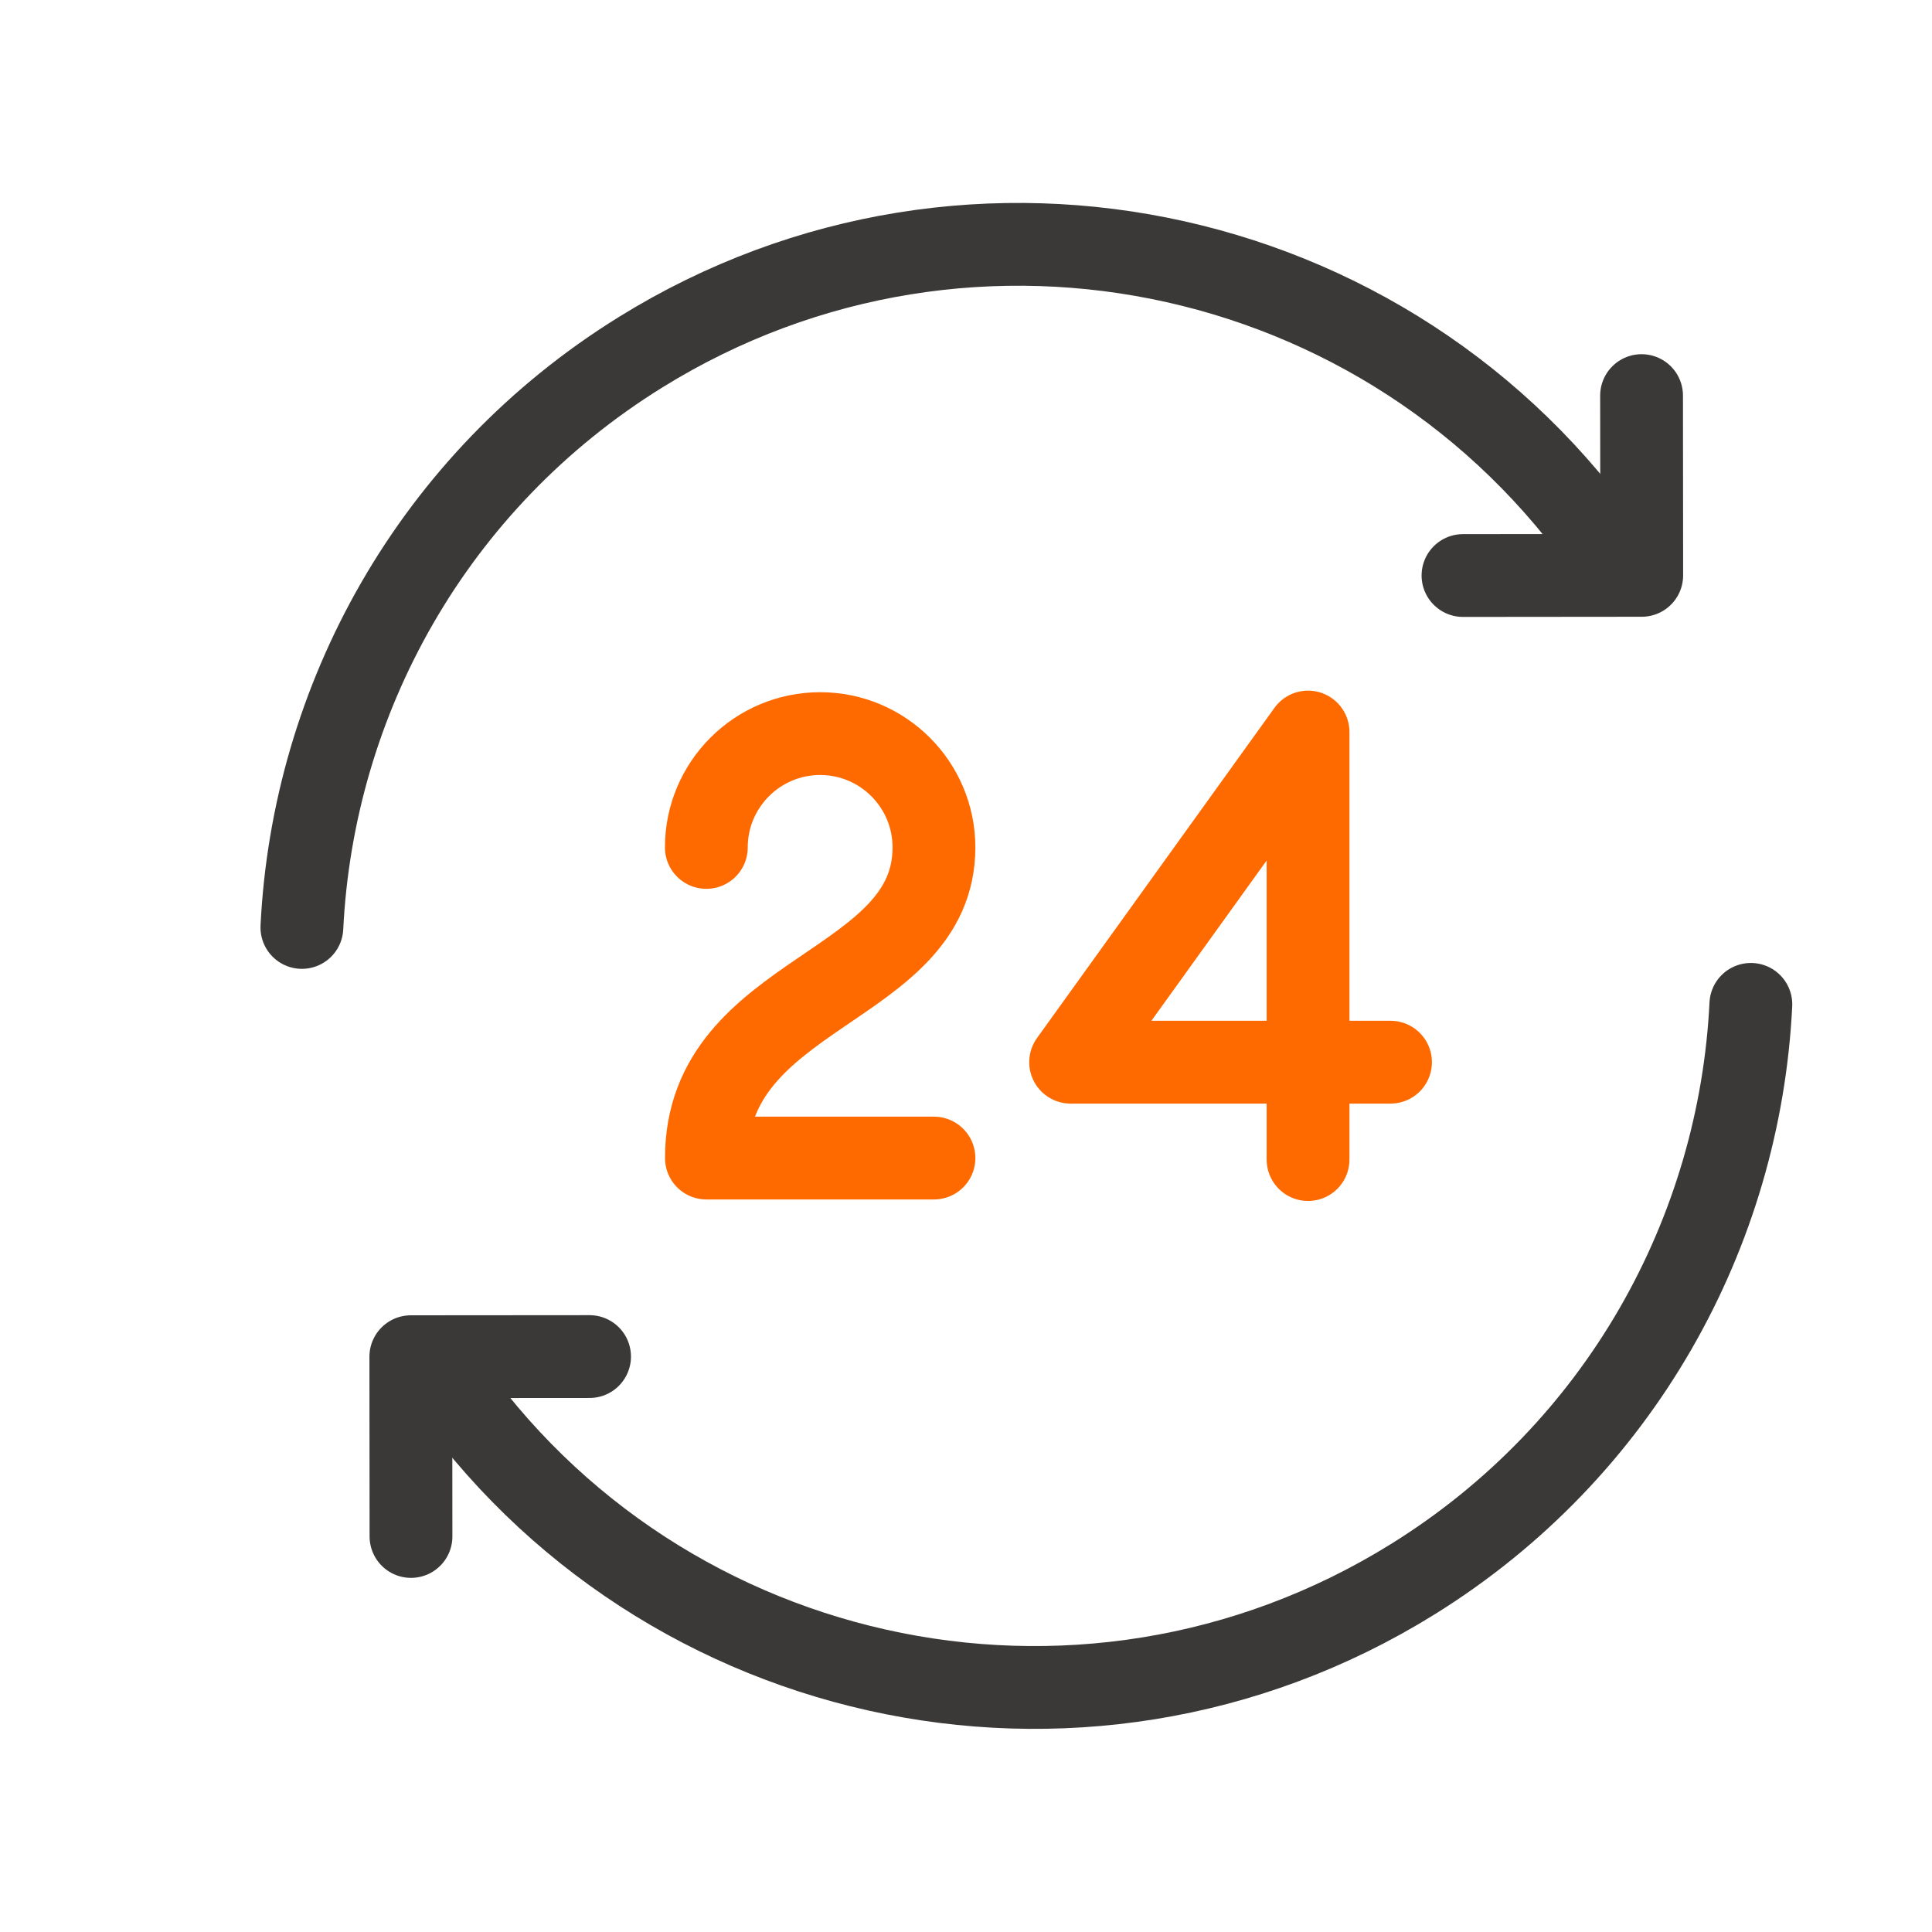
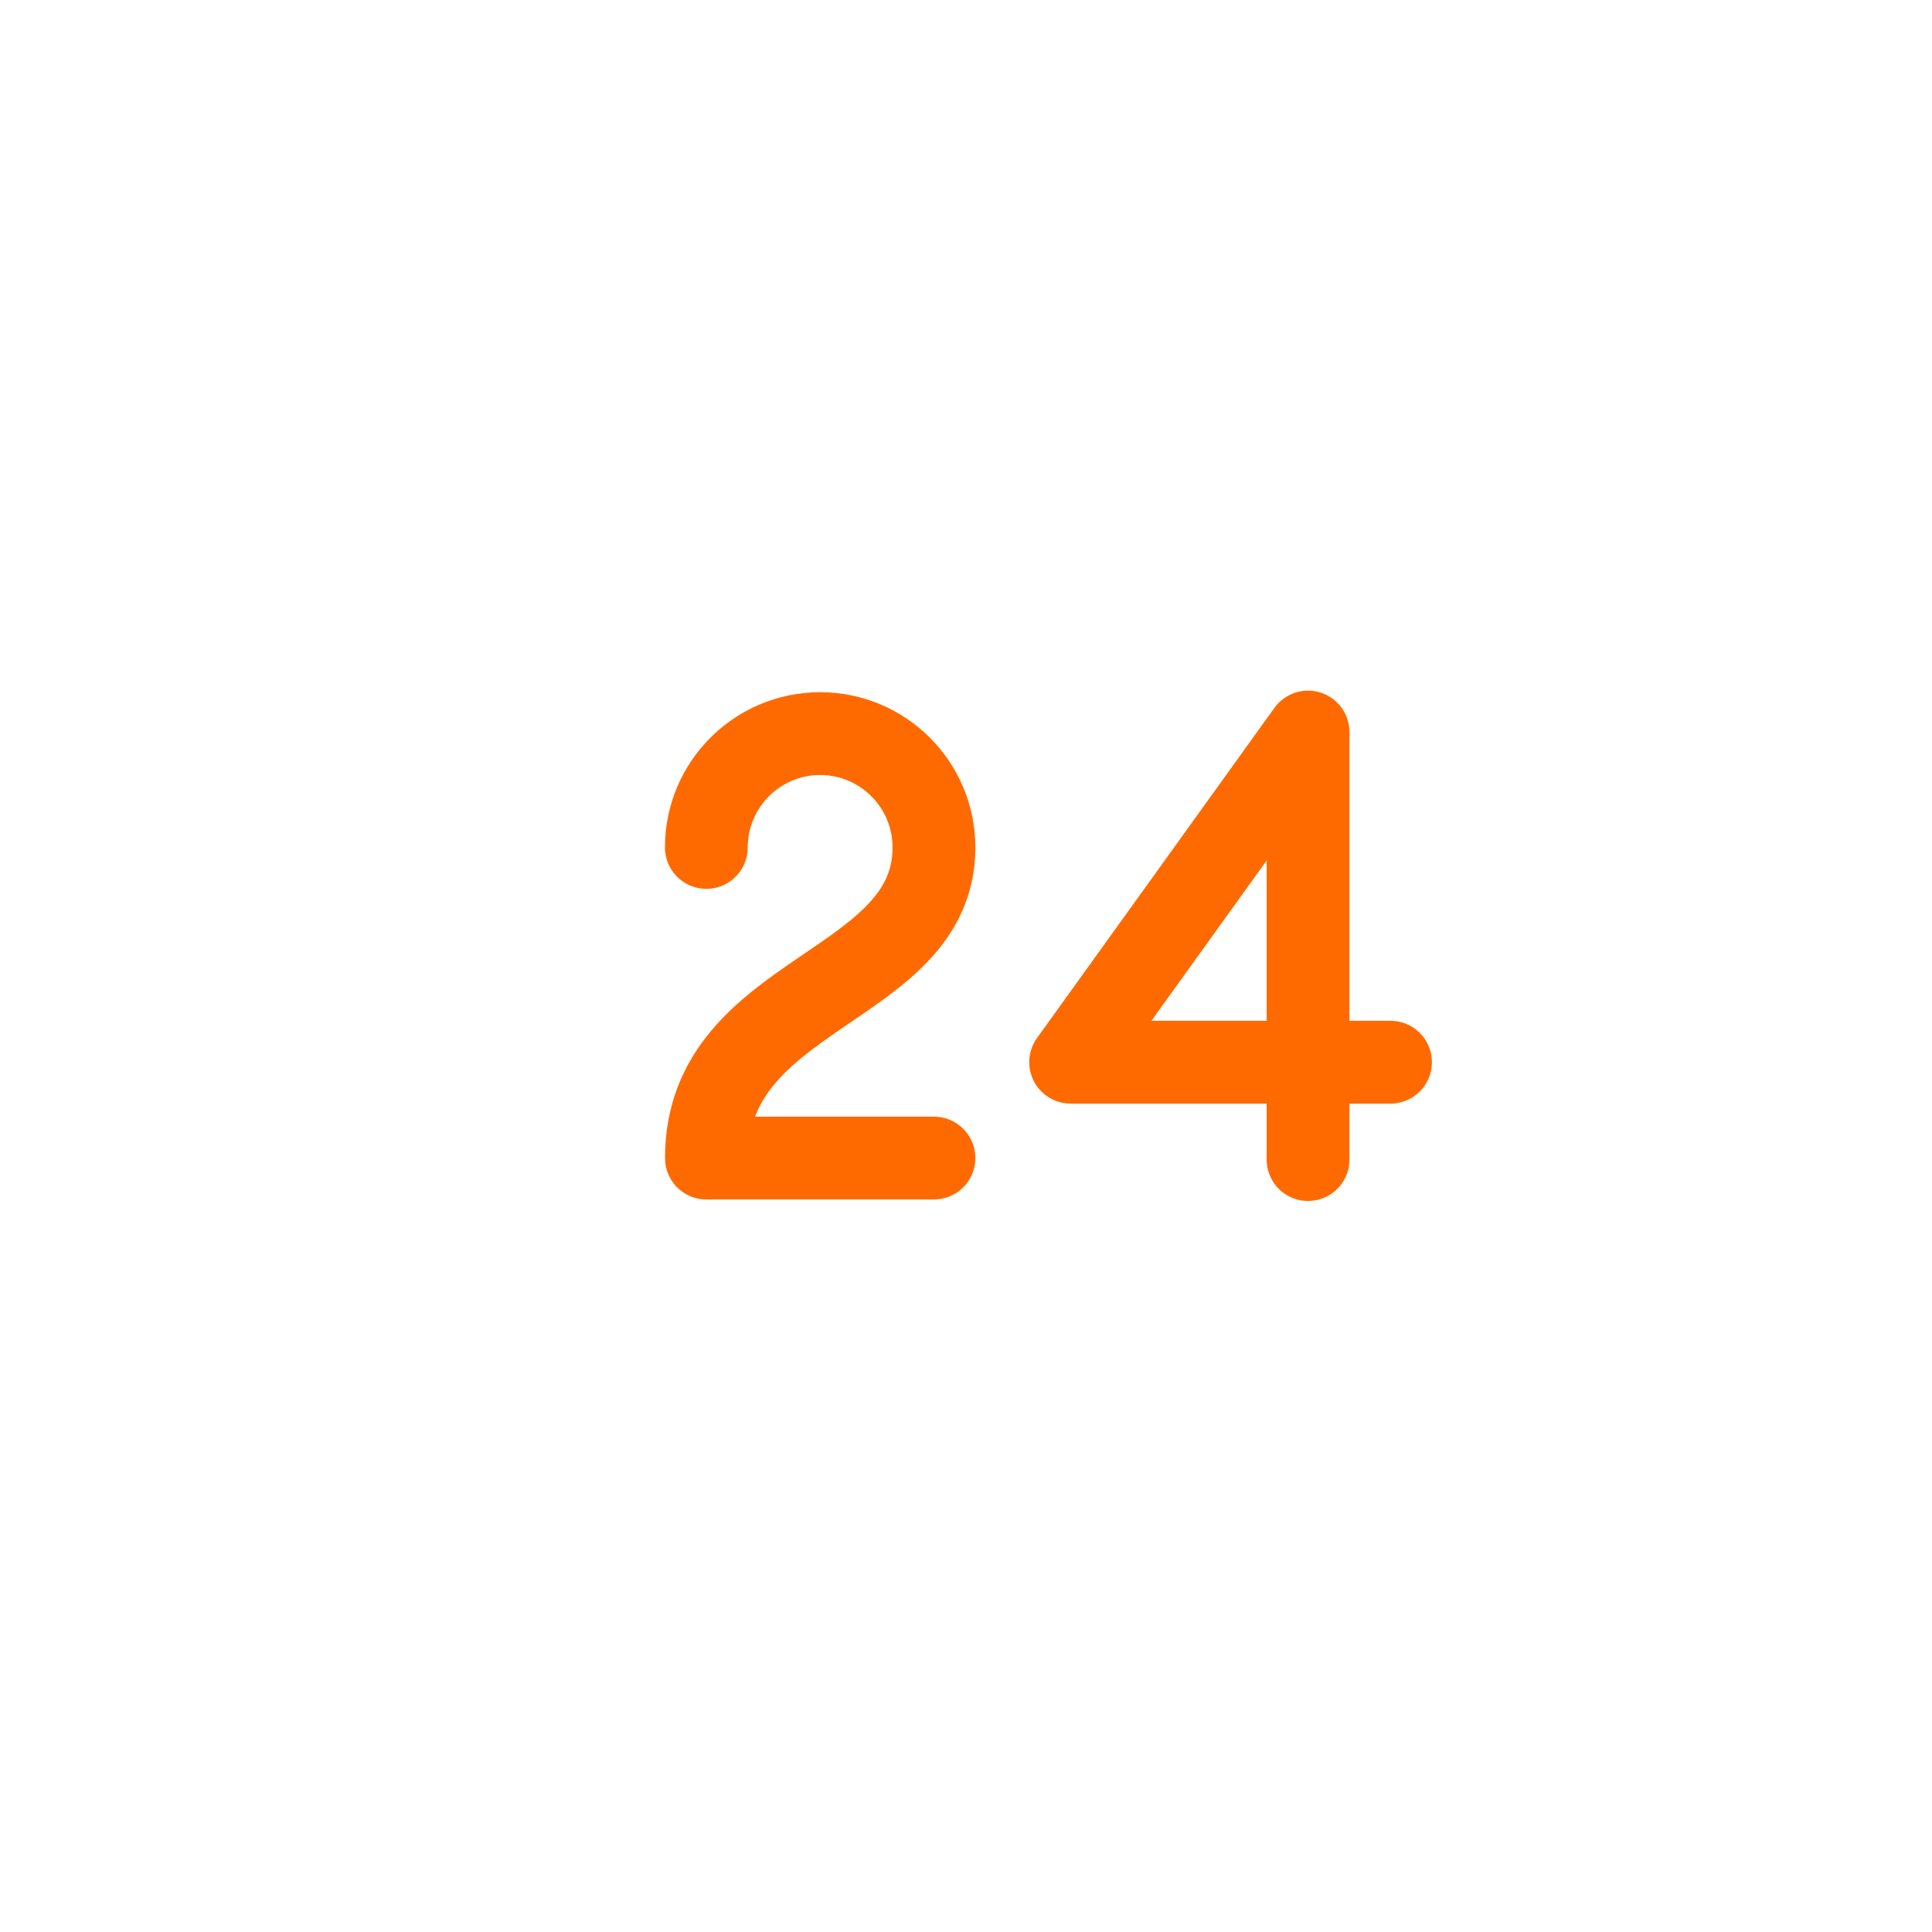
<svg xmlns="http://www.w3.org/2000/svg" width="70" height="70" viewBox="0 0 70 70" fill="none">
-   <path d="M59.477 14.333L59.483 20.846L53.007 20.852" stroke="#3B3938" stroke-width="3" stroke-linecap="round" stroke-linejoin="round" />
-   <path d="M58.72 20.687C51.032 8.853 35.256 5.289 23.206 12.764C15.66 17.444 11.343 25.359 10.938 33.603" stroke="#3B3938" stroke-width="3" stroke-linecap="round" stroke-linejoin="round" />
-   <path d="M14.891 55.669L14.885 49.156L21.361 49.151" stroke="#3B3938" stroke-width="3" stroke-linecap="round" stroke-linejoin="round" />
-   <path d="M15.654 49.306C23.342 61.14 39.119 64.704 51.169 57.229C58.715 52.549 63.032 44.634 63.437 36.39" stroke="#3B3938" stroke-width="3" stroke-linecap="round" stroke-linejoin="round" />
  <path d="M47.393 42.013V38.485M47.393 38.485H50.381M47.393 38.485H38.791L47.393 26.523V38.485Z" stroke="#FF6A00" stroke-width="3" stroke-linecap="round" stroke-linejoin="round" />
  <path d="M25.592 30.704C25.592 28.428 27.44 26.58 29.716 26.58C31.992 26.58 33.839 28.428 33.839 30.704C33.839 35.858 25.595 35.858 25.595 41.959H33.839" stroke="#FF6A00" stroke-width="3" stroke-linecap="round" stroke-linejoin="round" />
</svg>